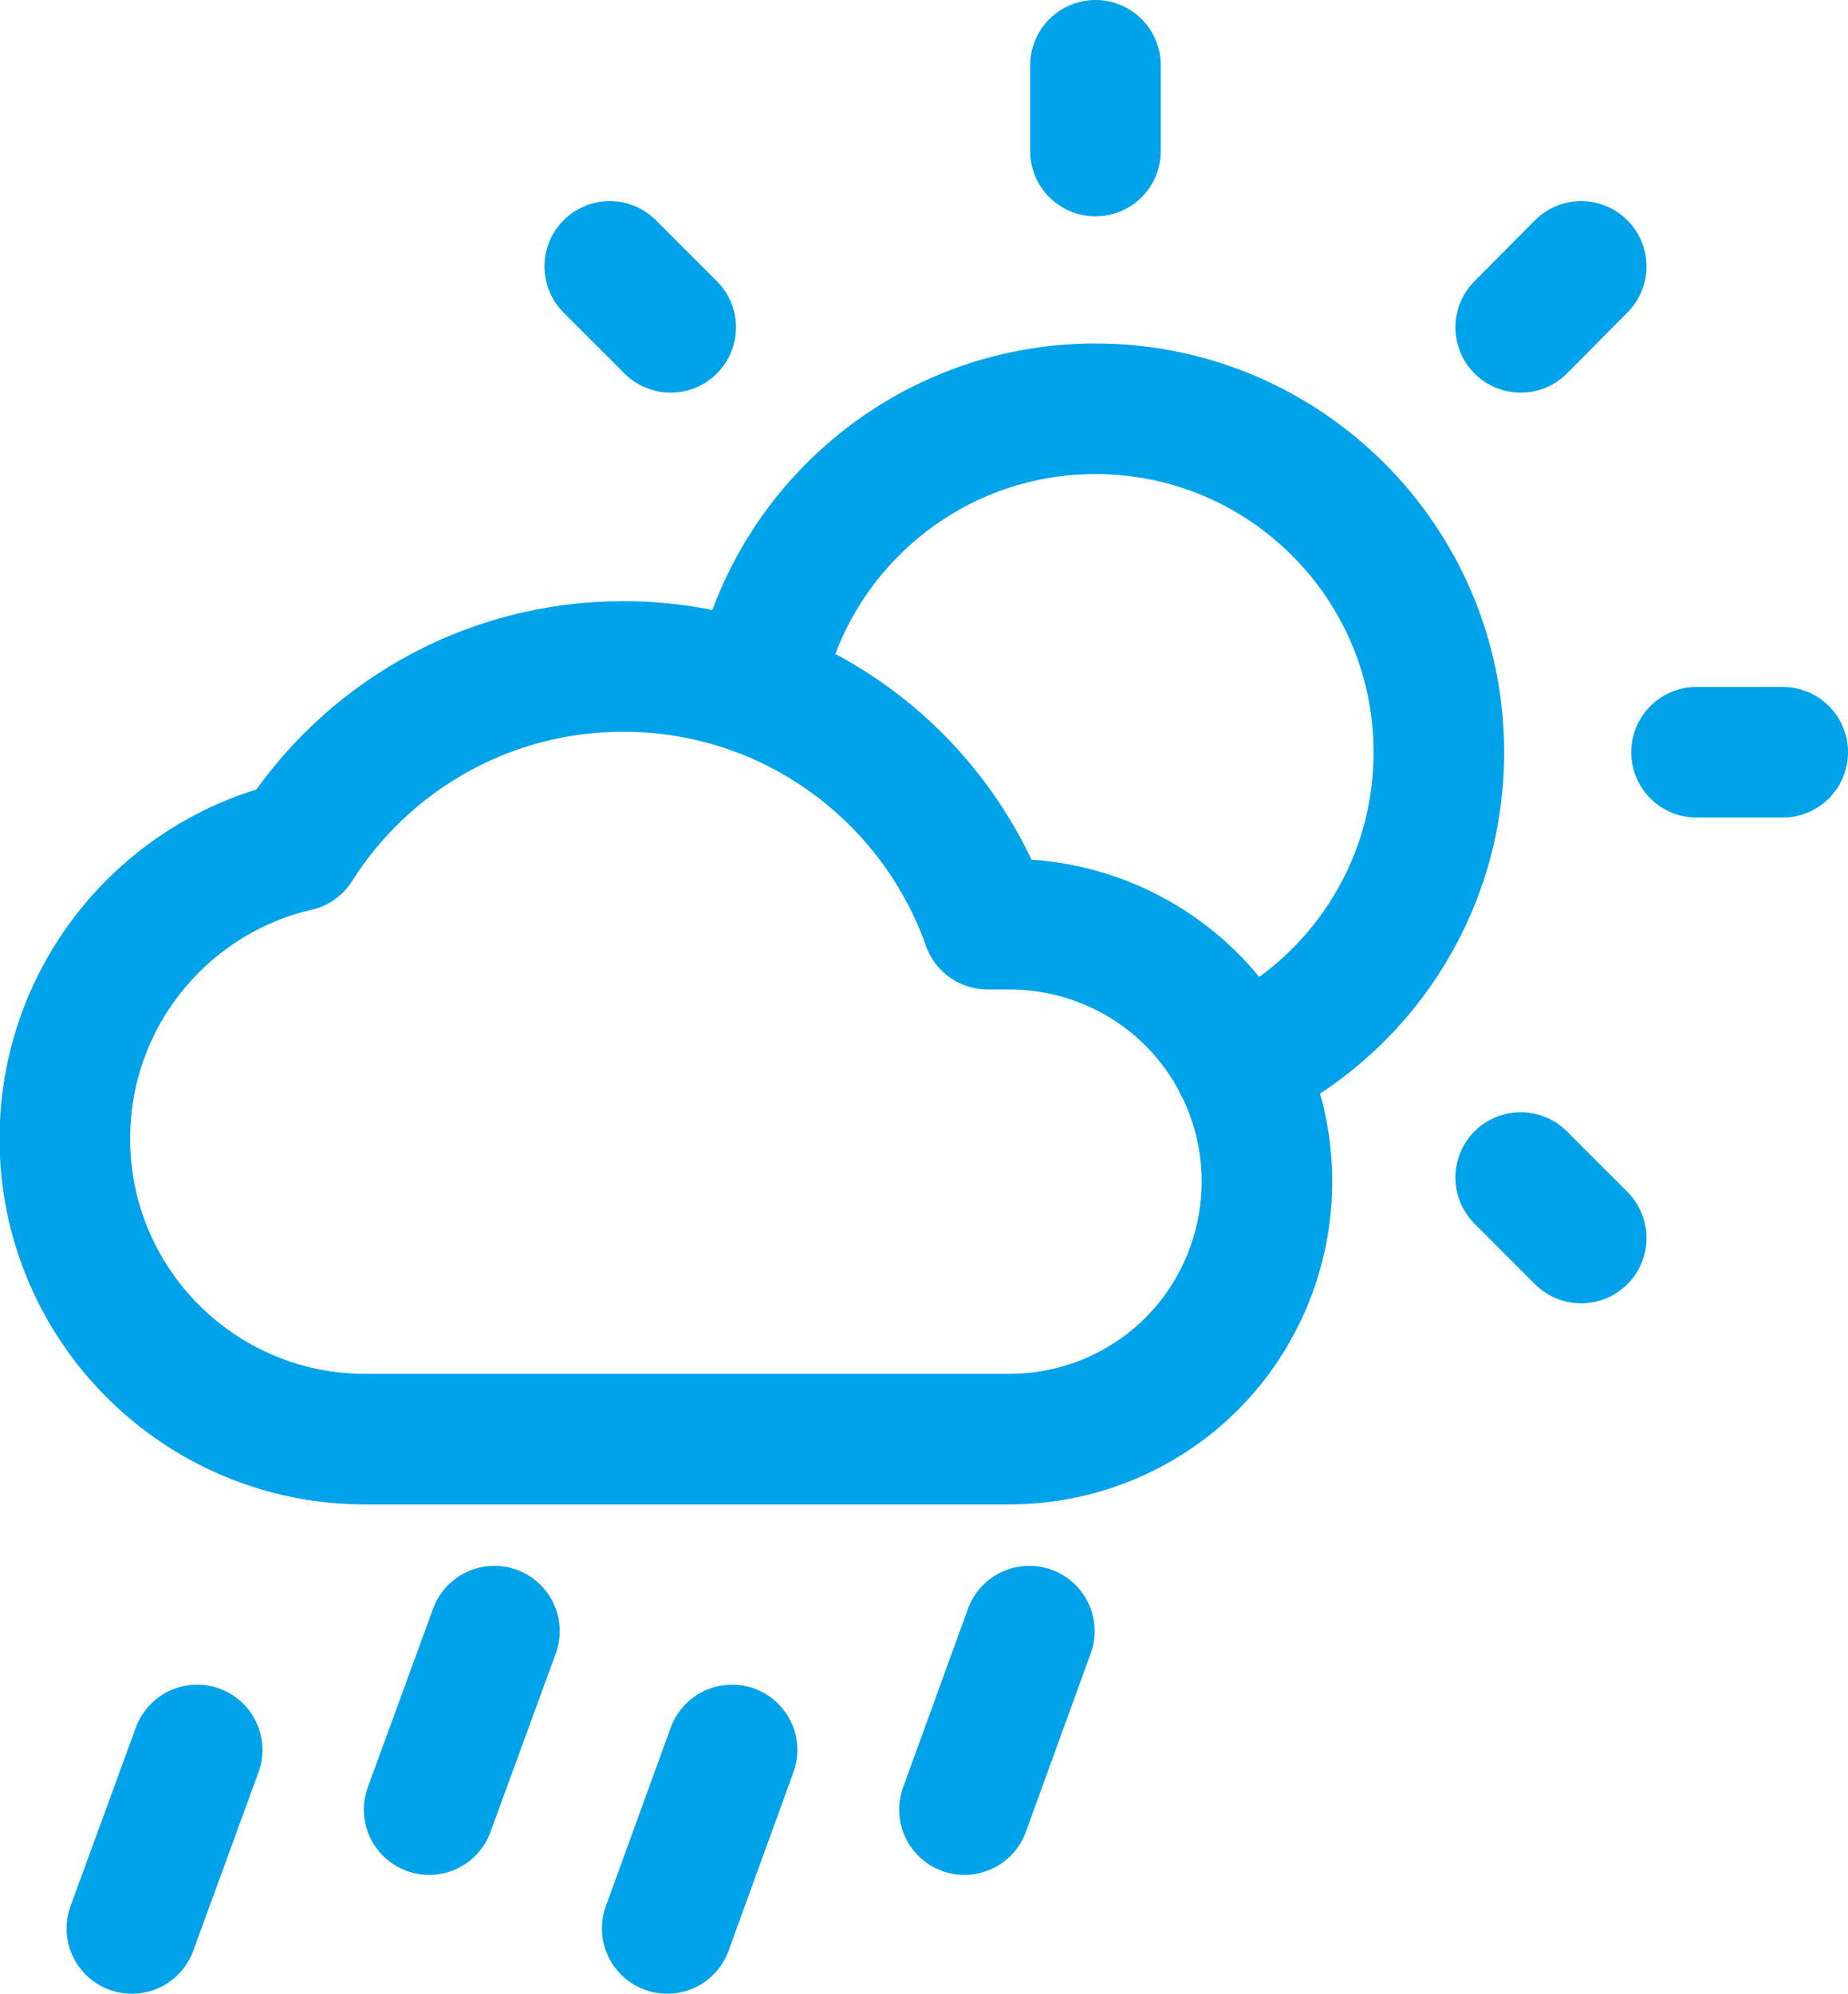
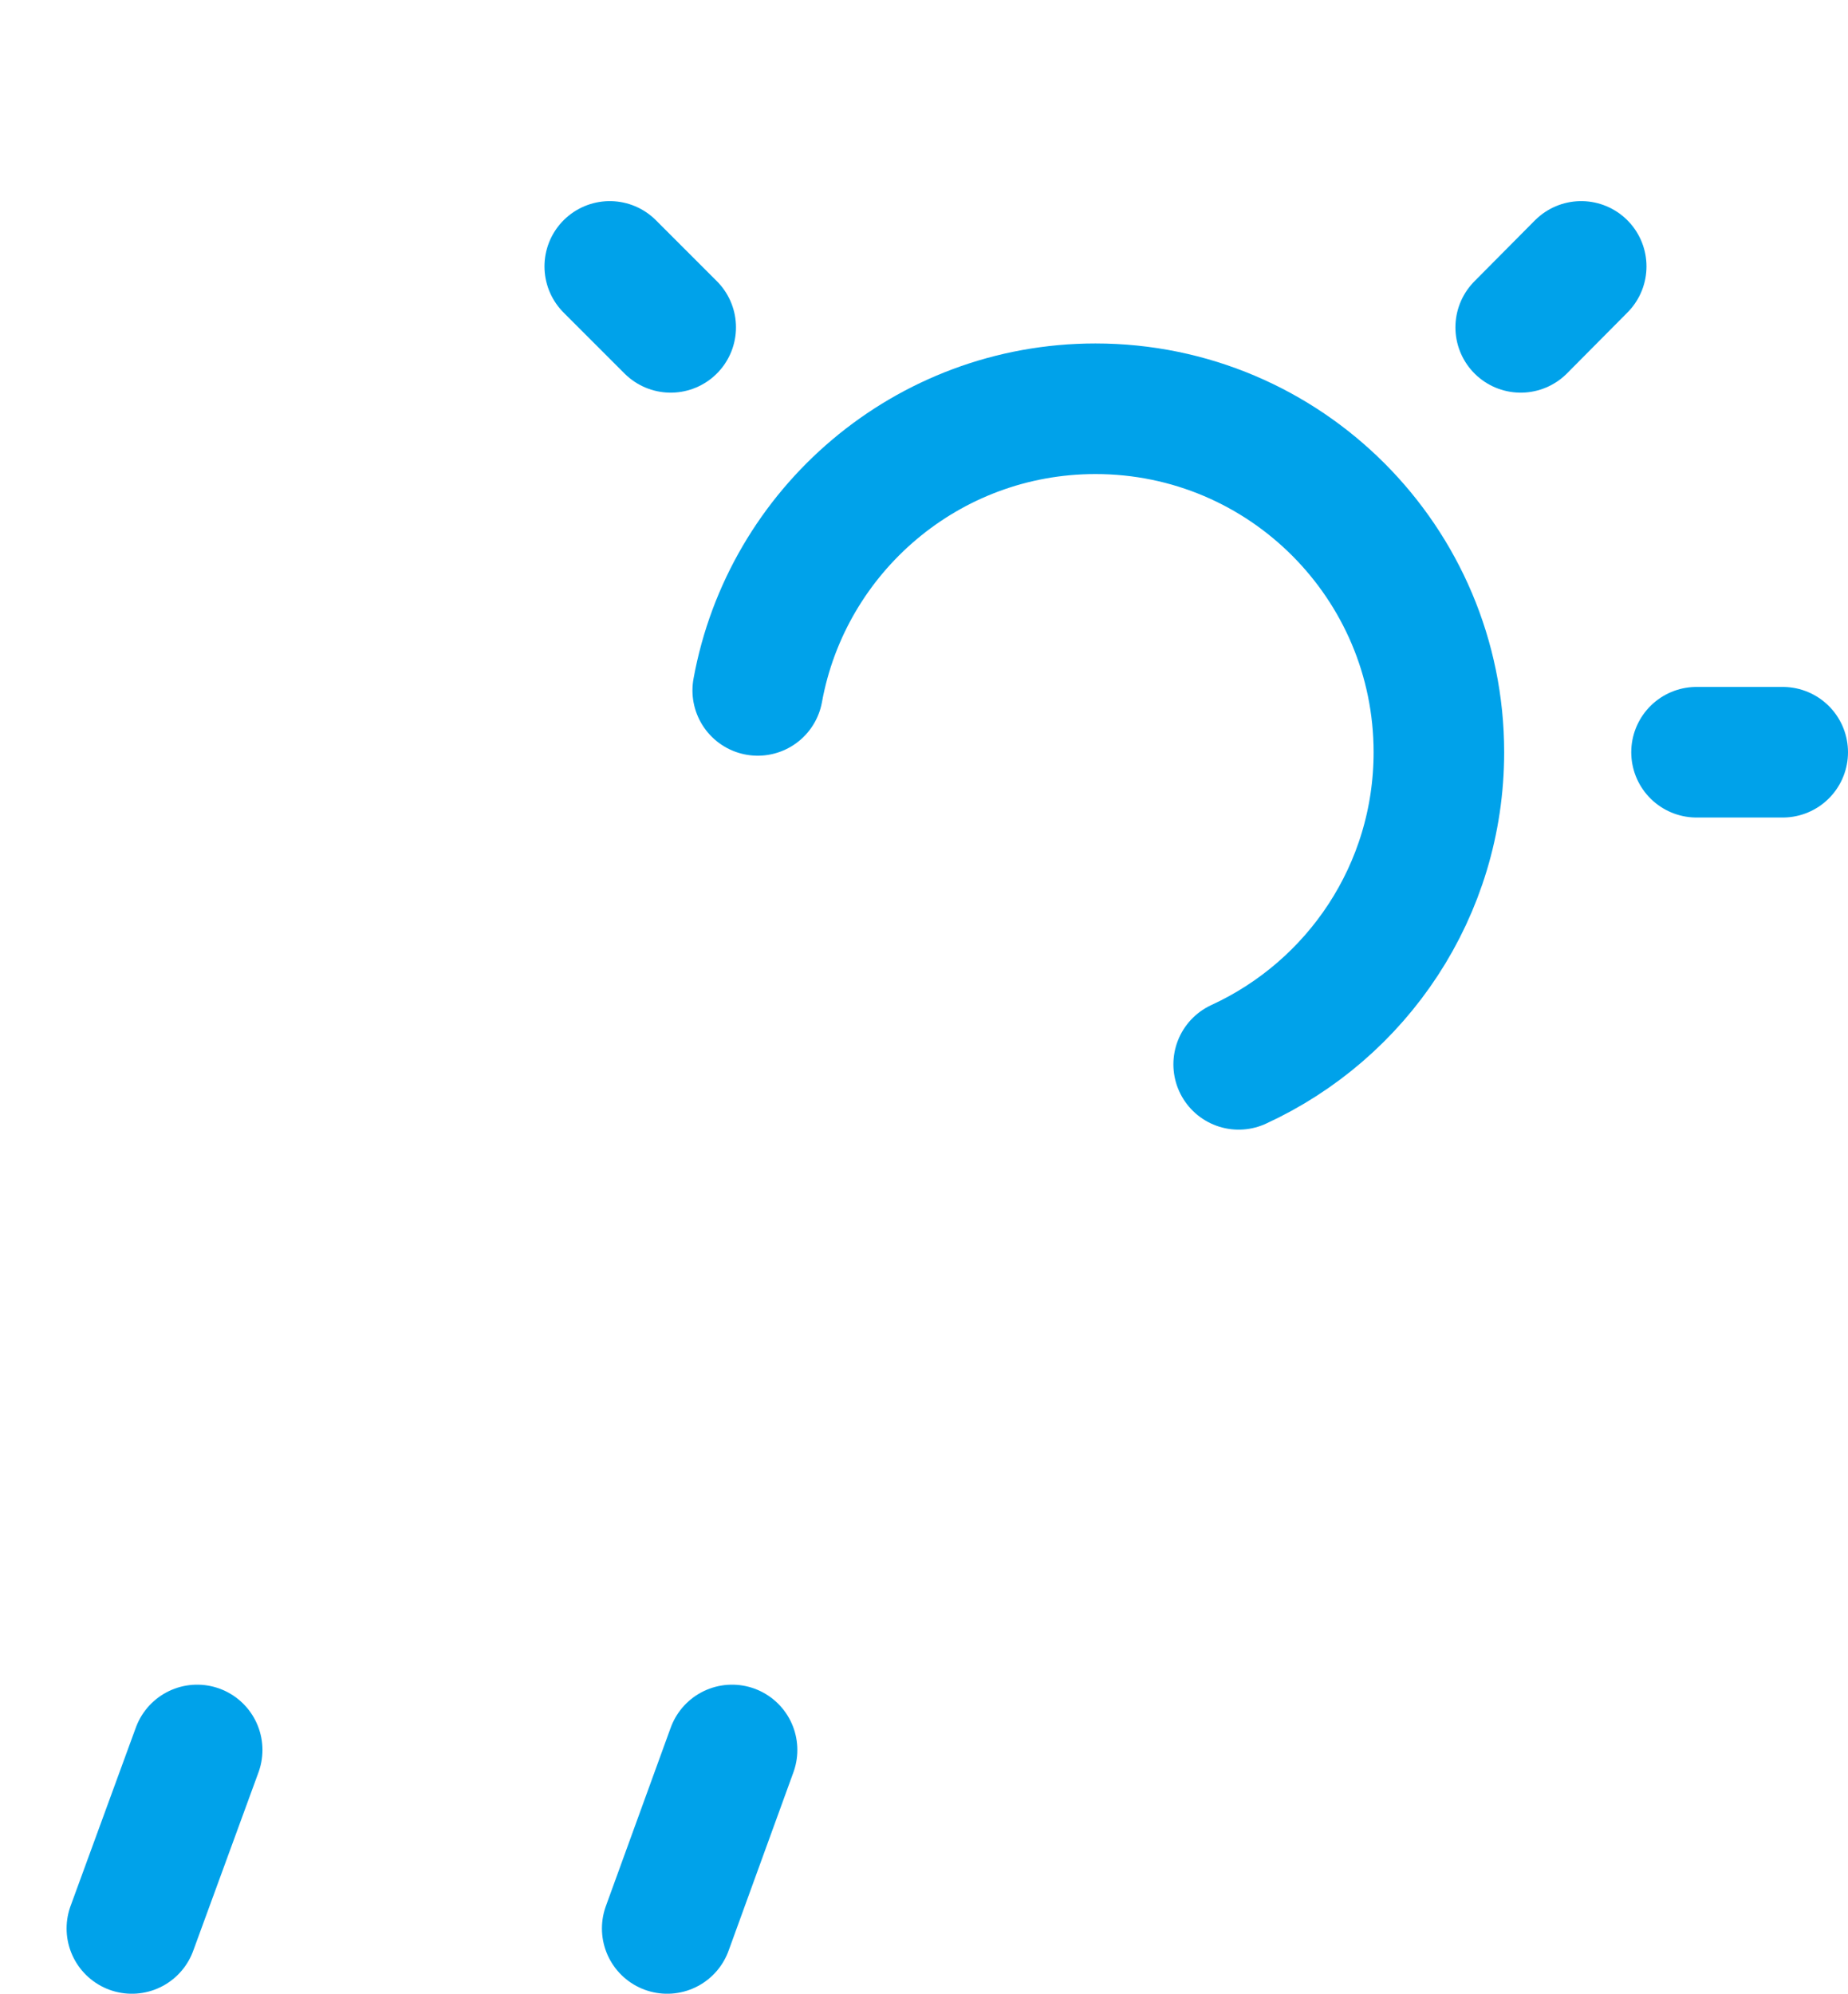
<svg xmlns="http://www.w3.org/2000/svg" id="_レイヤー_2" viewBox="0 0 42.46 45.8">
  <defs>
    <style>.cls-1{fill:none;stroke:#00a2ea;stroke-linecap:round;stroke-linejoin:round;stroke-width:3px;}</style>
  </defs>
  <g id="_レイヤー_2-2">
    <line class="cls-1" x1="4.53" y1="40.2" x2="3.03" y2="44.3" />
    <line class="cls-1" x1="16.82" y1="40.2" x2="15.33" y2="44.3" />
-     <line class="cls-1" x1="11.36" y1="37.47" x2="9.86" y2="41.57" />
-     <line class="cls-1" x1="23.65" y1="37.47" x2="22.16" y2="41.57" />
-     <line class="cls-1" x1="25.17" y1="1.5" x2="25.17" y2="3.47" />
    <line class="cls-1" x1="36.33" y1="6.12" x2="34.94" y2="7.52" />
    <line class="cls-1" x1="40.96" y1="17.28" x2="38.98" y2="17.28" />
-     <line class="cls-1" x1="36.33" y1="28.44" x2="34.94" y2="27.05" />
    <line class="cls-1" x1="14.01" y1="6.12" x2="15.41" y2="7.52" />
-     <path class="cls-1" d="M6.82,19.44c1.57-2.48,4.34-4.13,7.5-4.13,3.87,0,7.15,2.47,8.37,5.92h.5c1.57,0,3.08.62,4.19,1.73,1.11,1.11,1.73,2.62,1.73,4.18s-.62,3.08-1.73,4.19c-1.11,1.11-2.62,1.73-4.19,1.73h-14.8c-3.81,0-6.9-3.09-6.9-6.9,0-3.27,2.27-6.01,5.32-6.72h0Z" />
    <path class="cls-1" d="M17.41,15.86c.67-3.68,3.89-6.47,7.76-6.47,4.36,0,7.89,3.54,7.89,7.89,0,3.18-1.88,5.92-4.6,7.17" />
  </g>
</svg>